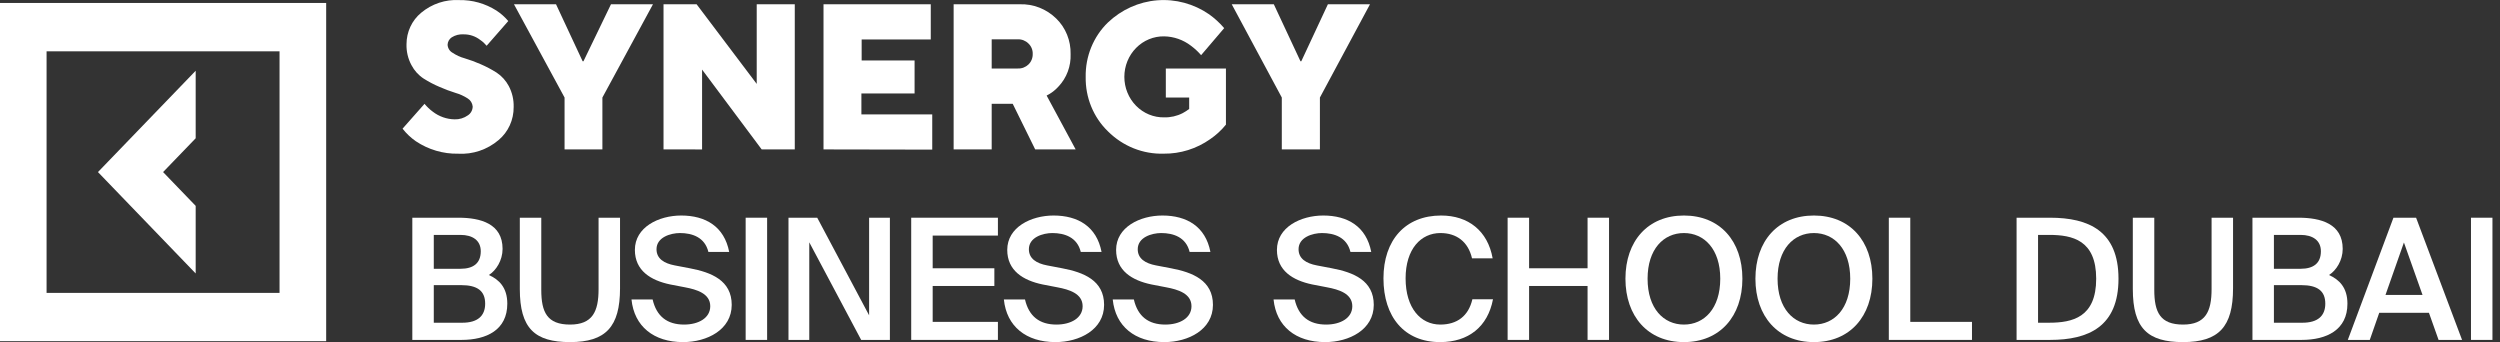
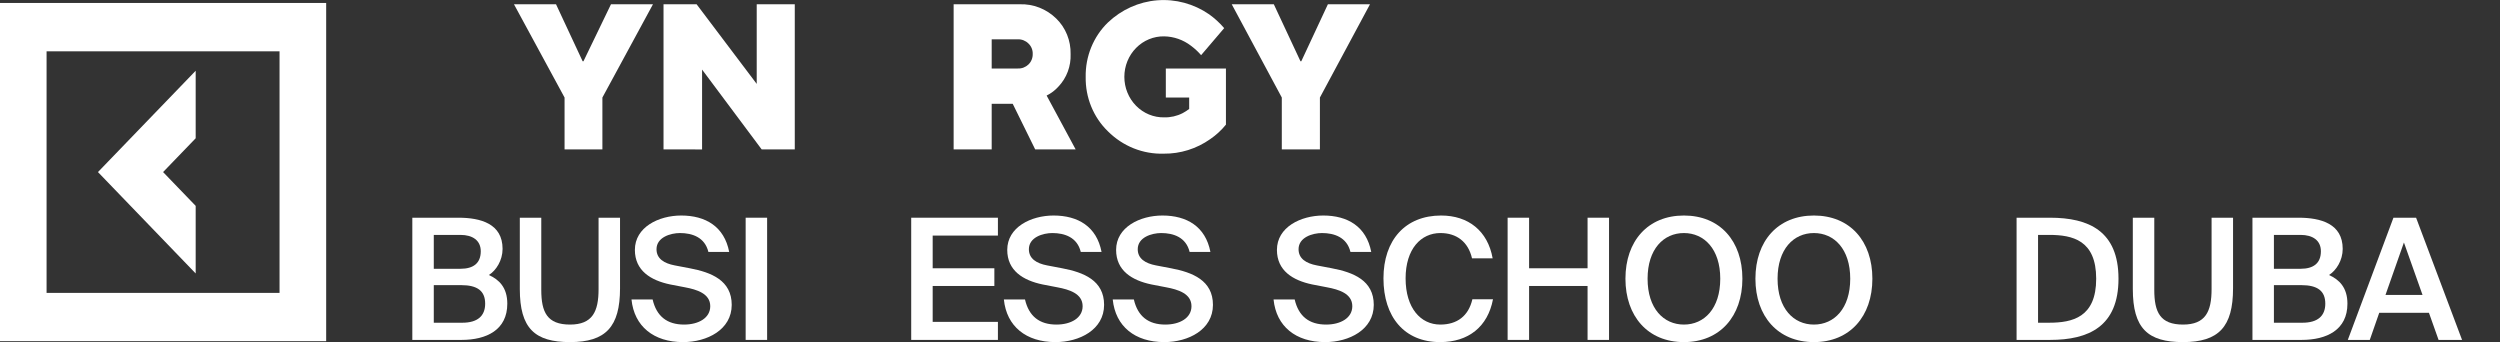
<svg xmlns="http://www.w3.org/2000/svg" width="307" height="42" viewBox="0 0 307 42" fill="none">
  <rect x="0" y="0" width="307" height="42" fill="#333333" stroke="none" />
  <path d="M24.029 25.28L20.027 21.13L24.029 16.981V8.689L12.03 21.13L24.029 33.58V25.28Z" fill="white" />
  <path d="M0 41.897H40.054V0.364H0V41.897ZM34.328 35.967H5.719V6.302H34.328V35.967Z" fill="white" />
-   <path d="M49.434 15.801L52.131 12.75C52.43 13.114 52.772 13.438 53.148 13.715C53.922 14.31 54.857 14.639 55.821 14.655C56.405 14.676 56.98 14.503 57.461 14.16C57.638 14.045 57.784 13.886 57.886 13.697C57.989 13.508 58.043 13.296 58.046 13.08C58.027 12.877 57.962 12.681 57.856 12.509C57.75 12.337 57.606 12.193 57.436 12.09C56.969 11.788 56.463 11.558 55.932 11.407C55.269 11.202 54.618 10.957 53.981 10.675C53.301 10.389 52.644 10.044 52.018 9.646C51.392 9.238 50.879 8.67 50.527 7.997C50.103 7.211 49.893 6.321 49.919 5.422C49.92 4.681 50.082 3.95 50.393 3.282C50.704 2.615 51.157 2.029 51.717 1.568C53.035 0.469 54.7 -0.085 56.39 0.011C58.001 -0.021 59.588 0.425 60.962 1.297C61.503 1.652 61.993 2.085 62.416 2.584L59.76 5.62C59.54 5.352 59.285 5.118 59.002 4.926C58.407 4.457 57.678 4.208 56.931 4.218C56.42 4.183 55.91 4.311 55.472 4.586C55.322 4.684 55.197 4.818 55.108 4.977C55.019 5.136 54.969 5.316 54.964 5.5C54.975 5.703 55.037 5.9 55.144 6.072C55.251 6.243 55.398 6.383 55.572 6.478C56.031 6.785 56.535 7.016 57.063 7.16C57.731 7.36 58.387 7.602 59.027 7.884C59.702 8.175 60.354 8.519 60.978 8.914C61.605 9.328 62.122 9.898 62.481 10.573C62.897 11.361 63.103 12.25 63.077 13.147C63.084 13.924 62.921 14.692 62.601 15.394C62.28 16.095 61.81 16.713 61.226 17.2C59.831 18.384 58.057 18.981 56.256 18.874C54.416 18.909 52.608 18.375 51.062 17.342C50.448 16.915 49.9 16.396 49.434 15.801Z" fill="white" />
  <path d="M69.328 18.348V11.978L63.116 0.525H68.28L71.548 7.525H71.648L75.028 0.525H80.185L73.974 11.978V18.348H69.328Z" fill="white" />
  <path d="M81.48 18.348V0.525H85.544L92.925 10.304V0.525H97.598V18.348H93.535L86.215 8.544V18.351L81.48 18.348Z" fill="white" />
-   <path d="M101.127 18.348V0.525H114.298V4.848H105.811V7.423H112.31V11.475H105.78V14.05H114.48V18.373L101.127 18.348Z" fill="white" />
  <path d="M117.106 18.348V0.525H125.221C126.043 0.495 126.863 0.634 127.633 0.935C128.403 1.236 129.107 1.692 129.706 2.277C130.279 2.835 130.733 3.511 131.037 4.263C131.341 5.015 131.489 5.824 131.47 6.639C131.498 7.371 131.382 8.102 131.128 8.785C130.874 9.469 130.487 10.092 129.992 10.616C129.577 11.082 129.079 11.462 128.526 11.734L132.091 18.349H127.122L124.364 12.75H121.779V18.348H117.106ZM121.779 8.412H124.979C125.219 8.424 125.459 8.387 125.685 8.302C125.91 8.217 126.118 8.086 126.294 7.917C126.464 7.754 126.599 7.554 126.689 7.332C126.779 7.111 126.823 6.871 126.817 6.631C126.826 6.39 126.784 6.15 126.693 5.928C126.603 5.705 126.467 5.506 126.294 5.344C126.12 5.171 125.914 5.036 125.687 4.947C125.461 4.858 125.22 4.818 124.979 4.83H121.779V8.412Z" fill="white" />
  <path d="M143.163 11.978V8.412H150.545V15.306C149.989 15.99 149.34 16.588 148.62 17.081C146.939 18.267 144.948 18.892 142.915 18.87C141.653 18.909 140.396 18.686 139.218 18.216C138.04 17.745 136.965 17.036 136.055 16.129C135.174 15.276 134.475 14.241 134.004 13.091C133.533 11.94 133.301 10.7 133.322 9.451C133.3 8.2 133.531 6.958 134.002 5.805C134.473 4.652 135.172 3.615 136.055 2.76C137.719 1.179 139.847 0.221 142.099 0.039C144.351 -0.143 146.597 0.461 148.478 1.756C149.158 2.243 149.78 2.814 150.33 3.454L147.497 6.774C147.124 6.344 146.708 5.957 146.254 5.62C145.3 4.888 144.148 4.484 142.961 4.465C142.323 4.453 141.689 4.573 141.096 4.818C140.503 5.062 139.963 5.427 139.508 5.89C139.053 6.353 138.691 6.905 138.444 7.514C138.197 8.124 138.07 8.778 138.07 9.439C138.07 10.1 138.197 10.754 138.444 11.363C138.691 11.973 139.053 12.525 139.508 12.988C139.963 13.451 140.503 13.816 141.096 14.06C141.689 14.305 142.323 14.424 142.961 14.412C143.744 14.432 144.52 14.256 145.222 13.898C145.504 13.747 145.774 13.575 146.031 13.383V11.981L143.163 11.978Z" fill="white" />
  <path d="M157.405 18.348V11.978L151.257 0.525H156.425L159.698 7.525H159.798L163.065 0.525H168.235L162.084 11.978V18.348H157.405Z" fill="white" />
  <path d="M50.633 41.741V26.735H56.299C59.038 26.735 61.716 27.48 61.716 30.564C61.716 31.971 60.927 33.213 60.035 33.772C61.28 34.331 62.297 35.304 62.297 37.291C62.297 40.52 59.744 41.741 56.672 41.741H50.633ZM53.269 35.014V39.63H56.776C58.665 39.63 59.578 38.781 59.578 37.291C59.578 35.739 58.644 35.014 56.631 35.014H53.269ZM53.269 28.846V33.006H56.548C58.104 33.006 59.038 32.344 59.038 30.854C59.038 29.529 58.042 28.846 56.548 28.846H53.269Z" fill="white" />
  <path d="M63.833 26.735H66.469V35.594C66.469 38.346 67.195 39.857 69.997 39.857C72.757 39.857 73.504 38.264 73.504 35.511V26.735H76.14V35.407C76.14 40.147 74.376 42.01 69.997 42.01C65.68 42.01 63.833 40.334 63.833 35.49V26.735Z" fill="white" />
  <path d="M84.127 35.283L82.3 34.931C79.914 34.434 77.963 33.234 77.963 30.688C77.963 27.894 80.889 26.466 83.65 26.466C86.638 26.466 88.942 27.811 89.544 30.937H86.991C86.555 29.136 84.999 28.618 83.504 28.618C82.342 28.618 80.619 29.136 80.619 30.605C80.619 31.765 81.553 32.344 82.861 32.592L84.708 32.944C87.344 33.441 89.855 34.434 89.855 37.436C89.855 40.478 86.846 42.01 83.878 42.01C80.287 42.01 77.88 40.085 77.547 36.773H80.142C80.619 38.843 81.927 39.857 84.002 39.857C85.787 39.857 87.219 39.05 87.219 37.601C87.219 36.049 85.559 35.552 84.127 35.283Z" fill="white" />
  <path d="M94.202 26.735V41.741H91.566V26.735H94.202Z" fill="white" />
-   <path d="M109.279 41.741H105.751L99.379 29.757V41.741H96.826V26.735H100.355L106.726 38.719V26.735H109.279V41.741Z" fill="white" />
  <path d="M111.896 41.741V26.735H122.544V28.929H114.532V32.944H122.108V35.118H114.532V39.526H122.544V41.741H111.896Z" fill="white" />
  <path d="M129.854 35.283L128.028 34.931C125.641 34.434 123.69 33.234 123.69 30.688C123.69 27.894 126.617 26.466 129.377 26.466C132.366 26.466 134.67 27.811 135.271 30.937H132.719C132.283 29.136 130.726 28.618 129.232 28.618C128.069 28.618 126.347 29.136 126.347 30.605C126.347 31.765 127.281 32.344 128.588 32.592L130.435 32.944C133.071 33.441 135.583 34.434 135.583 37.436C135.583 40.478 132.573 42.01 129.605 42.01C126.015 42.01 123.607 40.085 123.275 36.773H125.869C126.347 38.843 127.654 39.857 129.73 39.857C131.515 39.857 132.947 39.05 132.947 37.601C132.947 36.049 131.286 35.552 129.854 35.283Z" fill="white" />
  <path d="M143.222 35.283L141.395 34.931C139.009 34.434 137.058 33.234 137.058 30.688C137.058 27.894 139.984 26.466 142.745 26.466C145.733 26.466 148.037 27.811 148.639 30.937H146.086C145.65 29.136 144.094 28.618 142.599 28.618C141.437 28.618 139.714 29.136 139.714 30.605C139.714 31.765 140.648 32.344 141.956 32.592L143.803 32.944C146.439 33.441 148.95 34.434 148.95 37.436C148.95 40.478 145.941 42.01 142.973 42.01C139.382 42.01 136.975 40.085 136.643 36.773H139.237C139.714 38.843 141.022 39.857 143.097 39.857C144.882 39.857 146.314 39.05 146.314 37.601C146.314 36.049 144.654 35.552 143.222 35.283Z" fill="white" />
  <path d="M162.971 35.283L161.144 34.931C158.758 34.434 156.807 33.234 156.807 30.688C156.807 27.894 159.733 26.466 162.494 26.466C165.482 26.466 167.786 27.811 168.388 30.937H165.835C165.399 29.136 163.843 28.618 162.348 28.618C161.186 28.618 159.463 29.136 159.463 30.605C159.463 31.765 160.397 32.344 161.705 32.592L163.552 32.944C166.188 33.441 168.699 34.434 168.699 37.436C168.699 40.478 165.69 42.01 162.722 42.01C159.131 42.01 156.724 40.085 156.392 36.773H158.986C159.463 38.843 160.771 39.857 162.846 39.857C164.631 39.857 166.063 39.05 166.063 37.601C166.063 36.049 164.403 35.552 162.971 35.283Z" fill="white" />
  <path d="M180.807 36.753H183.339C182.695 40.127 180.329 42.01 176.842 42.01C172.442 42.01 169.889 38.905 169.889 34.186C169.889 29.467 172.588 26.466 176.967 26.466C180.309 26.466 182.695 28.349 183.297 31.723H180.765C180.288 29.674 178.856 28.618 176.884 28.618C174.497 28.618 172.608 30.564 172.608 34.186C172.608 37.829 174.456 39.857 176.863 39.857C178.918 39.857 180.329 38.822 180.807 36.753Z" fill="white" />
  <path d="M194.953 26.735H197.589V41.741H194.953V35.118H187.772V41.741H185.136V26.735H187.772V32.944H194.953V26.735Z" fill="white" />
  <path d="M202.323 34.227C202.323 37.891 204.295 39.857 206.785 39.857C209.276 39.857 211.248 37.891 211.248 34.227C211.248 30.585 209.276 28.618 206.785 28.618C204.295 28.618 202.323 30.585 202.323 34.227ZM213.966 34.227C213.966 38.843 211.206 42.01 206.785 42.01C202.364 42.01 199.604 38.843 199.604 34.227C199.604 29.591 202.364 26.466 206.785 26.466C211.206 26.466 213.966 29.591 213.966 34.227Z" fill="white" />
  <path d="M218.285 34.227C218.285 37.891 220.257 39.857 222.747 39.857C225.238 39.857 227.209 37.891 227.209 34.227C227.209 30.585 225.238 28.618 222.747 28.618C220.257 28.618 218.285 30.585 218.285 34.227ZM229.928 34.227C229.928 38.843 227.168 42.01 222.747 42.01C218.326 42.01 215.566 38.843 215.566 34.227C215.566 29.591 218.326 26.466 222.747 26.466C227.168 26.466 229.928 29.591 229.928 34.227Z" fill="white" />
-   <path d="M234.583 26.735V39.526H242.159V41.741H231.947V26.735H234.583Z" fill="white" />
  <path d="M257.412 34.227C257.412 29.488 254.506 28.846 251.621 28.846H250.272V39.63H251.621C254.506 39.63 257.412 38.967 257.412 34.227ZM247.636 26.735H251.745C256.498 26.735 260.151 28.37 260.151 34.227C260.151 40.085 256.498 41.741 251.745 41.741H247.636V26.735Z" fill="white" />
  <path d="M261.91 26.735H264.546V35.594C264.546 38.346 265.273 39.857 268.074 39.857C270.835 39.857 271.582 38.264 271.582 35.511V26.735H274.218V35.407C274.218 40.147 272.454 42.01 268.074 42.01C263.757 42.01 261.91 40.334 261.91 35.49V26.735Z" fill="white" />
  <path d="M276.601 41.741V26.735H282.267C285.006 26.735 287.684 27.48 287.684 30.564C287.684 31.971 286.895 33.213 286.003 33.772C287.248 34.331 288.265 35.304 288.265 37.291C288.265 40.52 285.712 41.741 282.64 41.741H276.601ZM279.236 35.014V39.63H282.744C284.633 39.63 285.546 38.781 285.546 37.291C285.546 35.739 284.612 35.014 282.599 35.014H279.236ZM279.236 28.846V33.006H282.516C284.072 33.006 285.006 32.344 285.006 30.854C285.006 29.529 284.01 28.846 282.516 28.846H279.236Z" fill="white" />
  <path d="M288.311 41.741L293.915 26.735H296.696L302.341 41.741H299.457L298.273 38.408H292.172L291.009 41.741H288.311ZM295.202 29.777L292.939 36.215H297.485L295.202 29.777Z" fill="white" />
-   <path d="M306.073 26.735V41.741H303.437V26.735H306.073Z" fill="white" />
</svg>